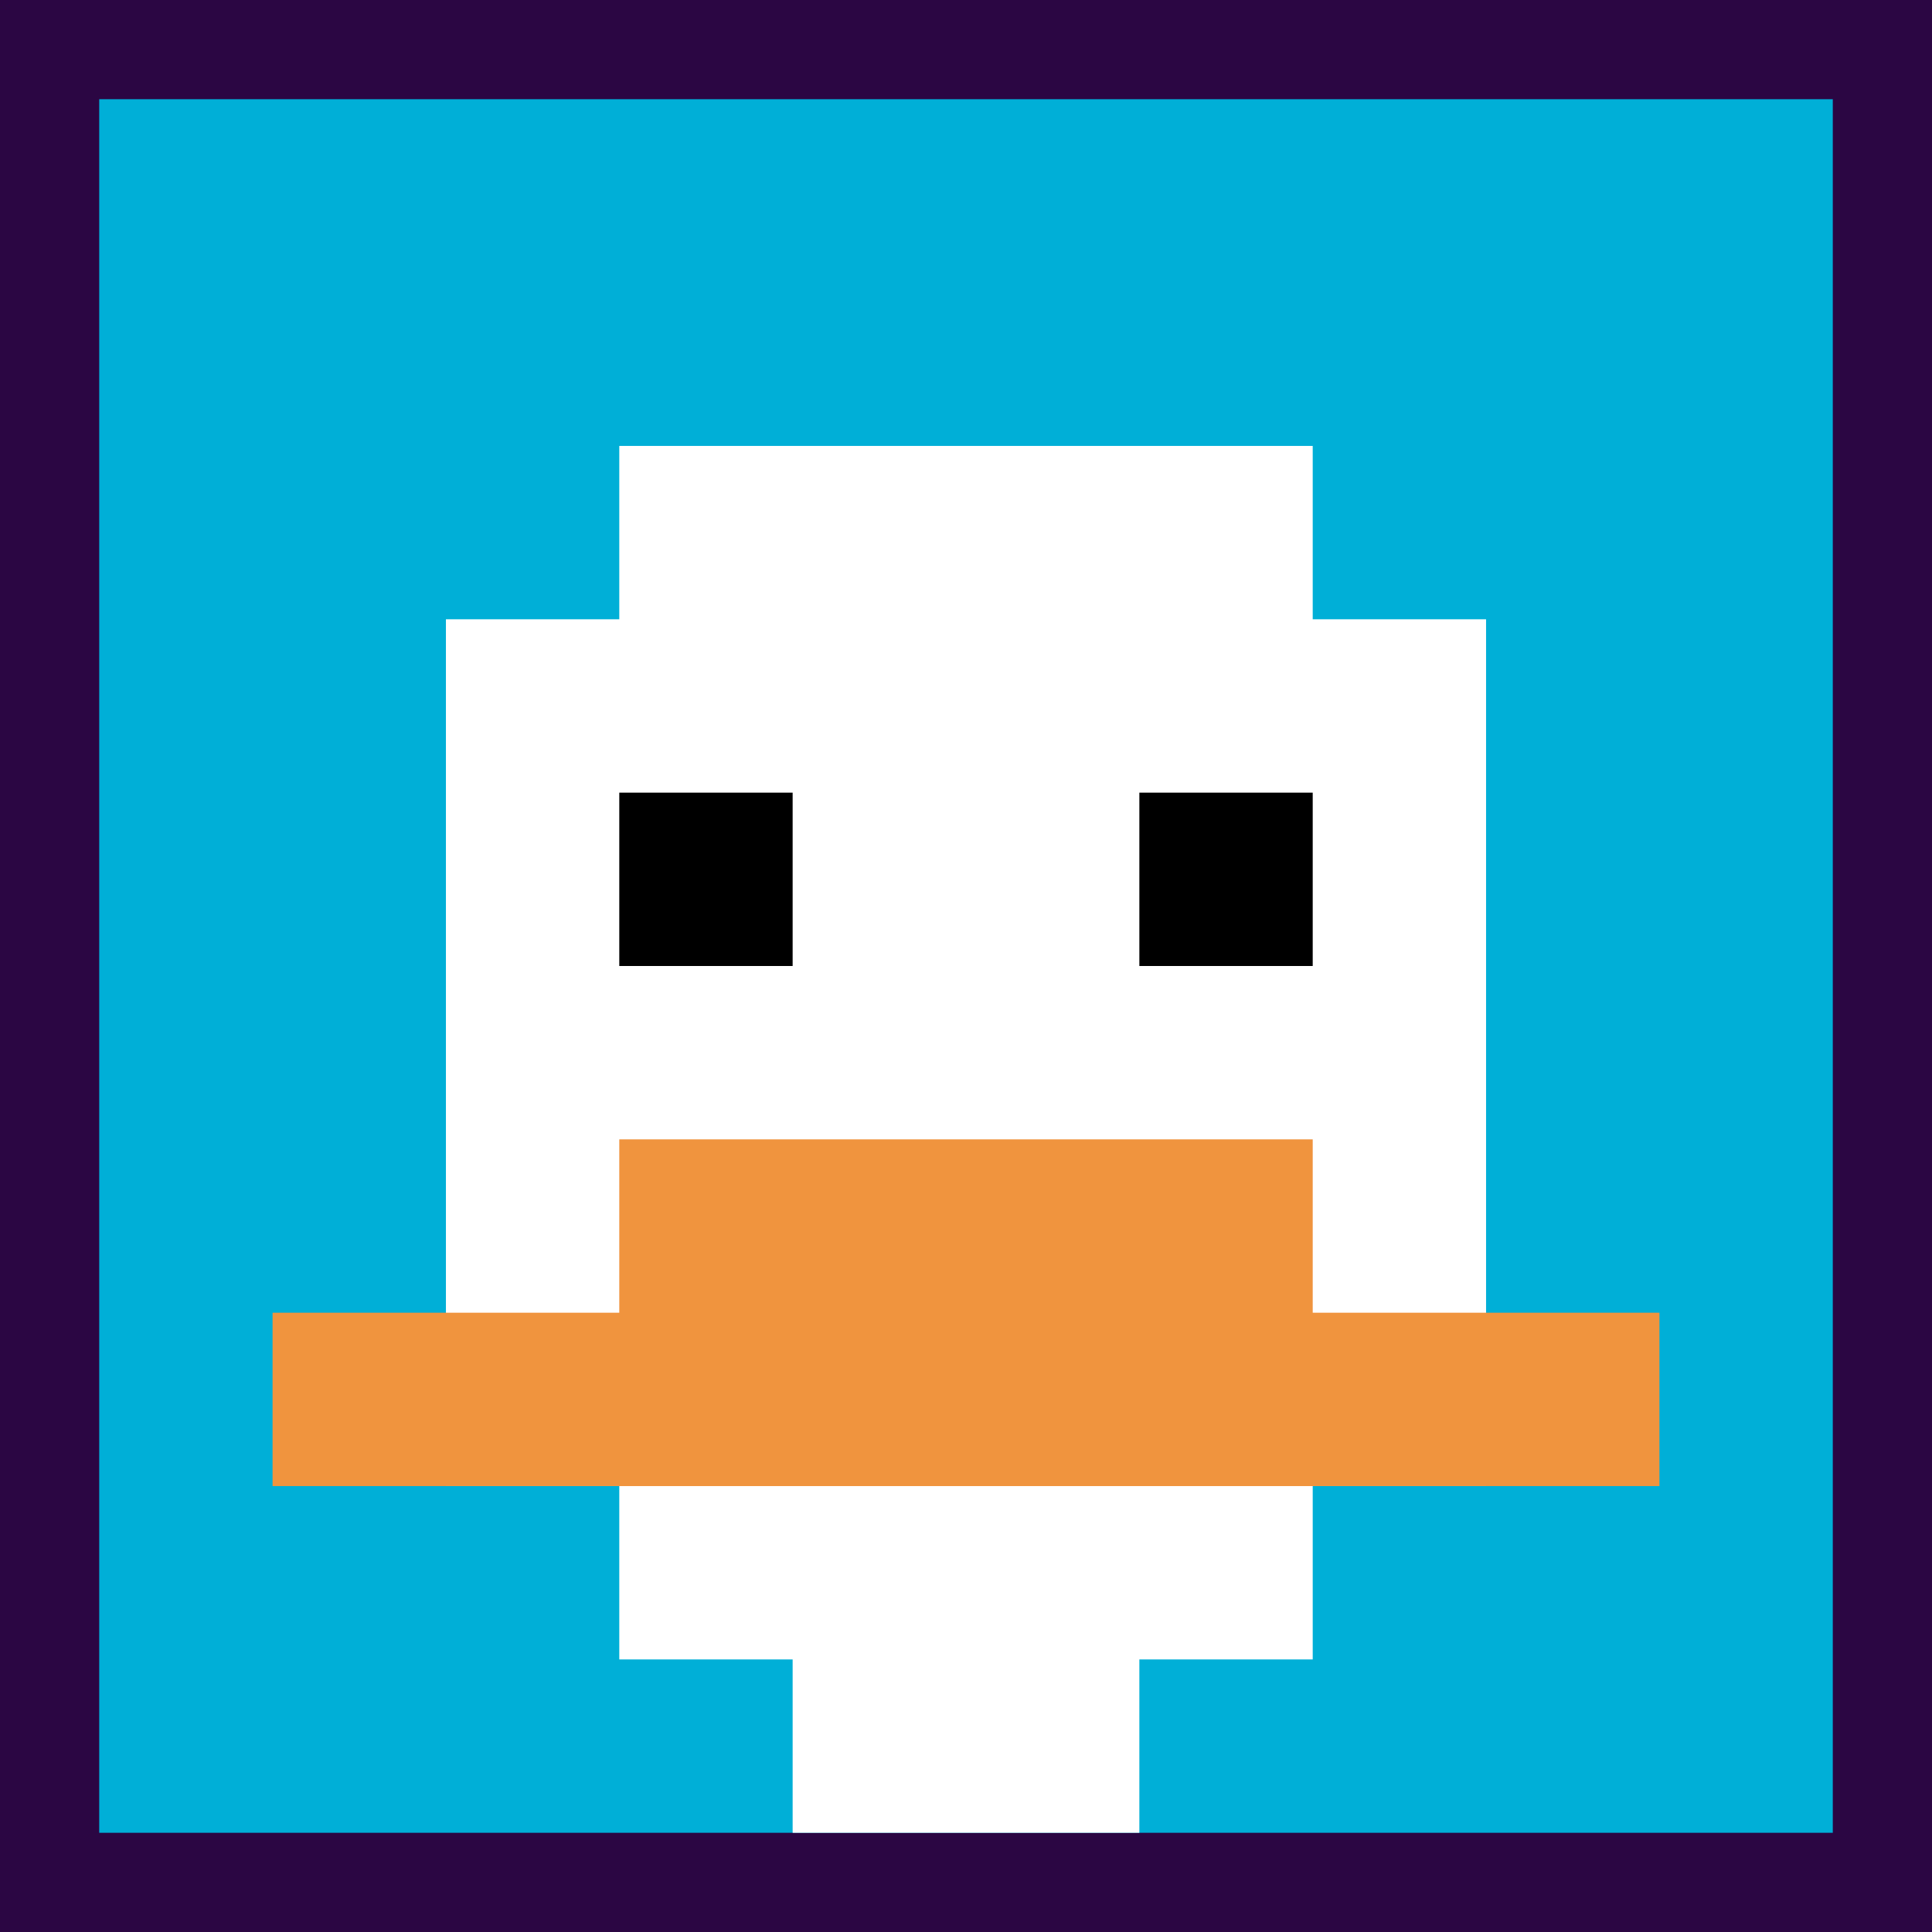
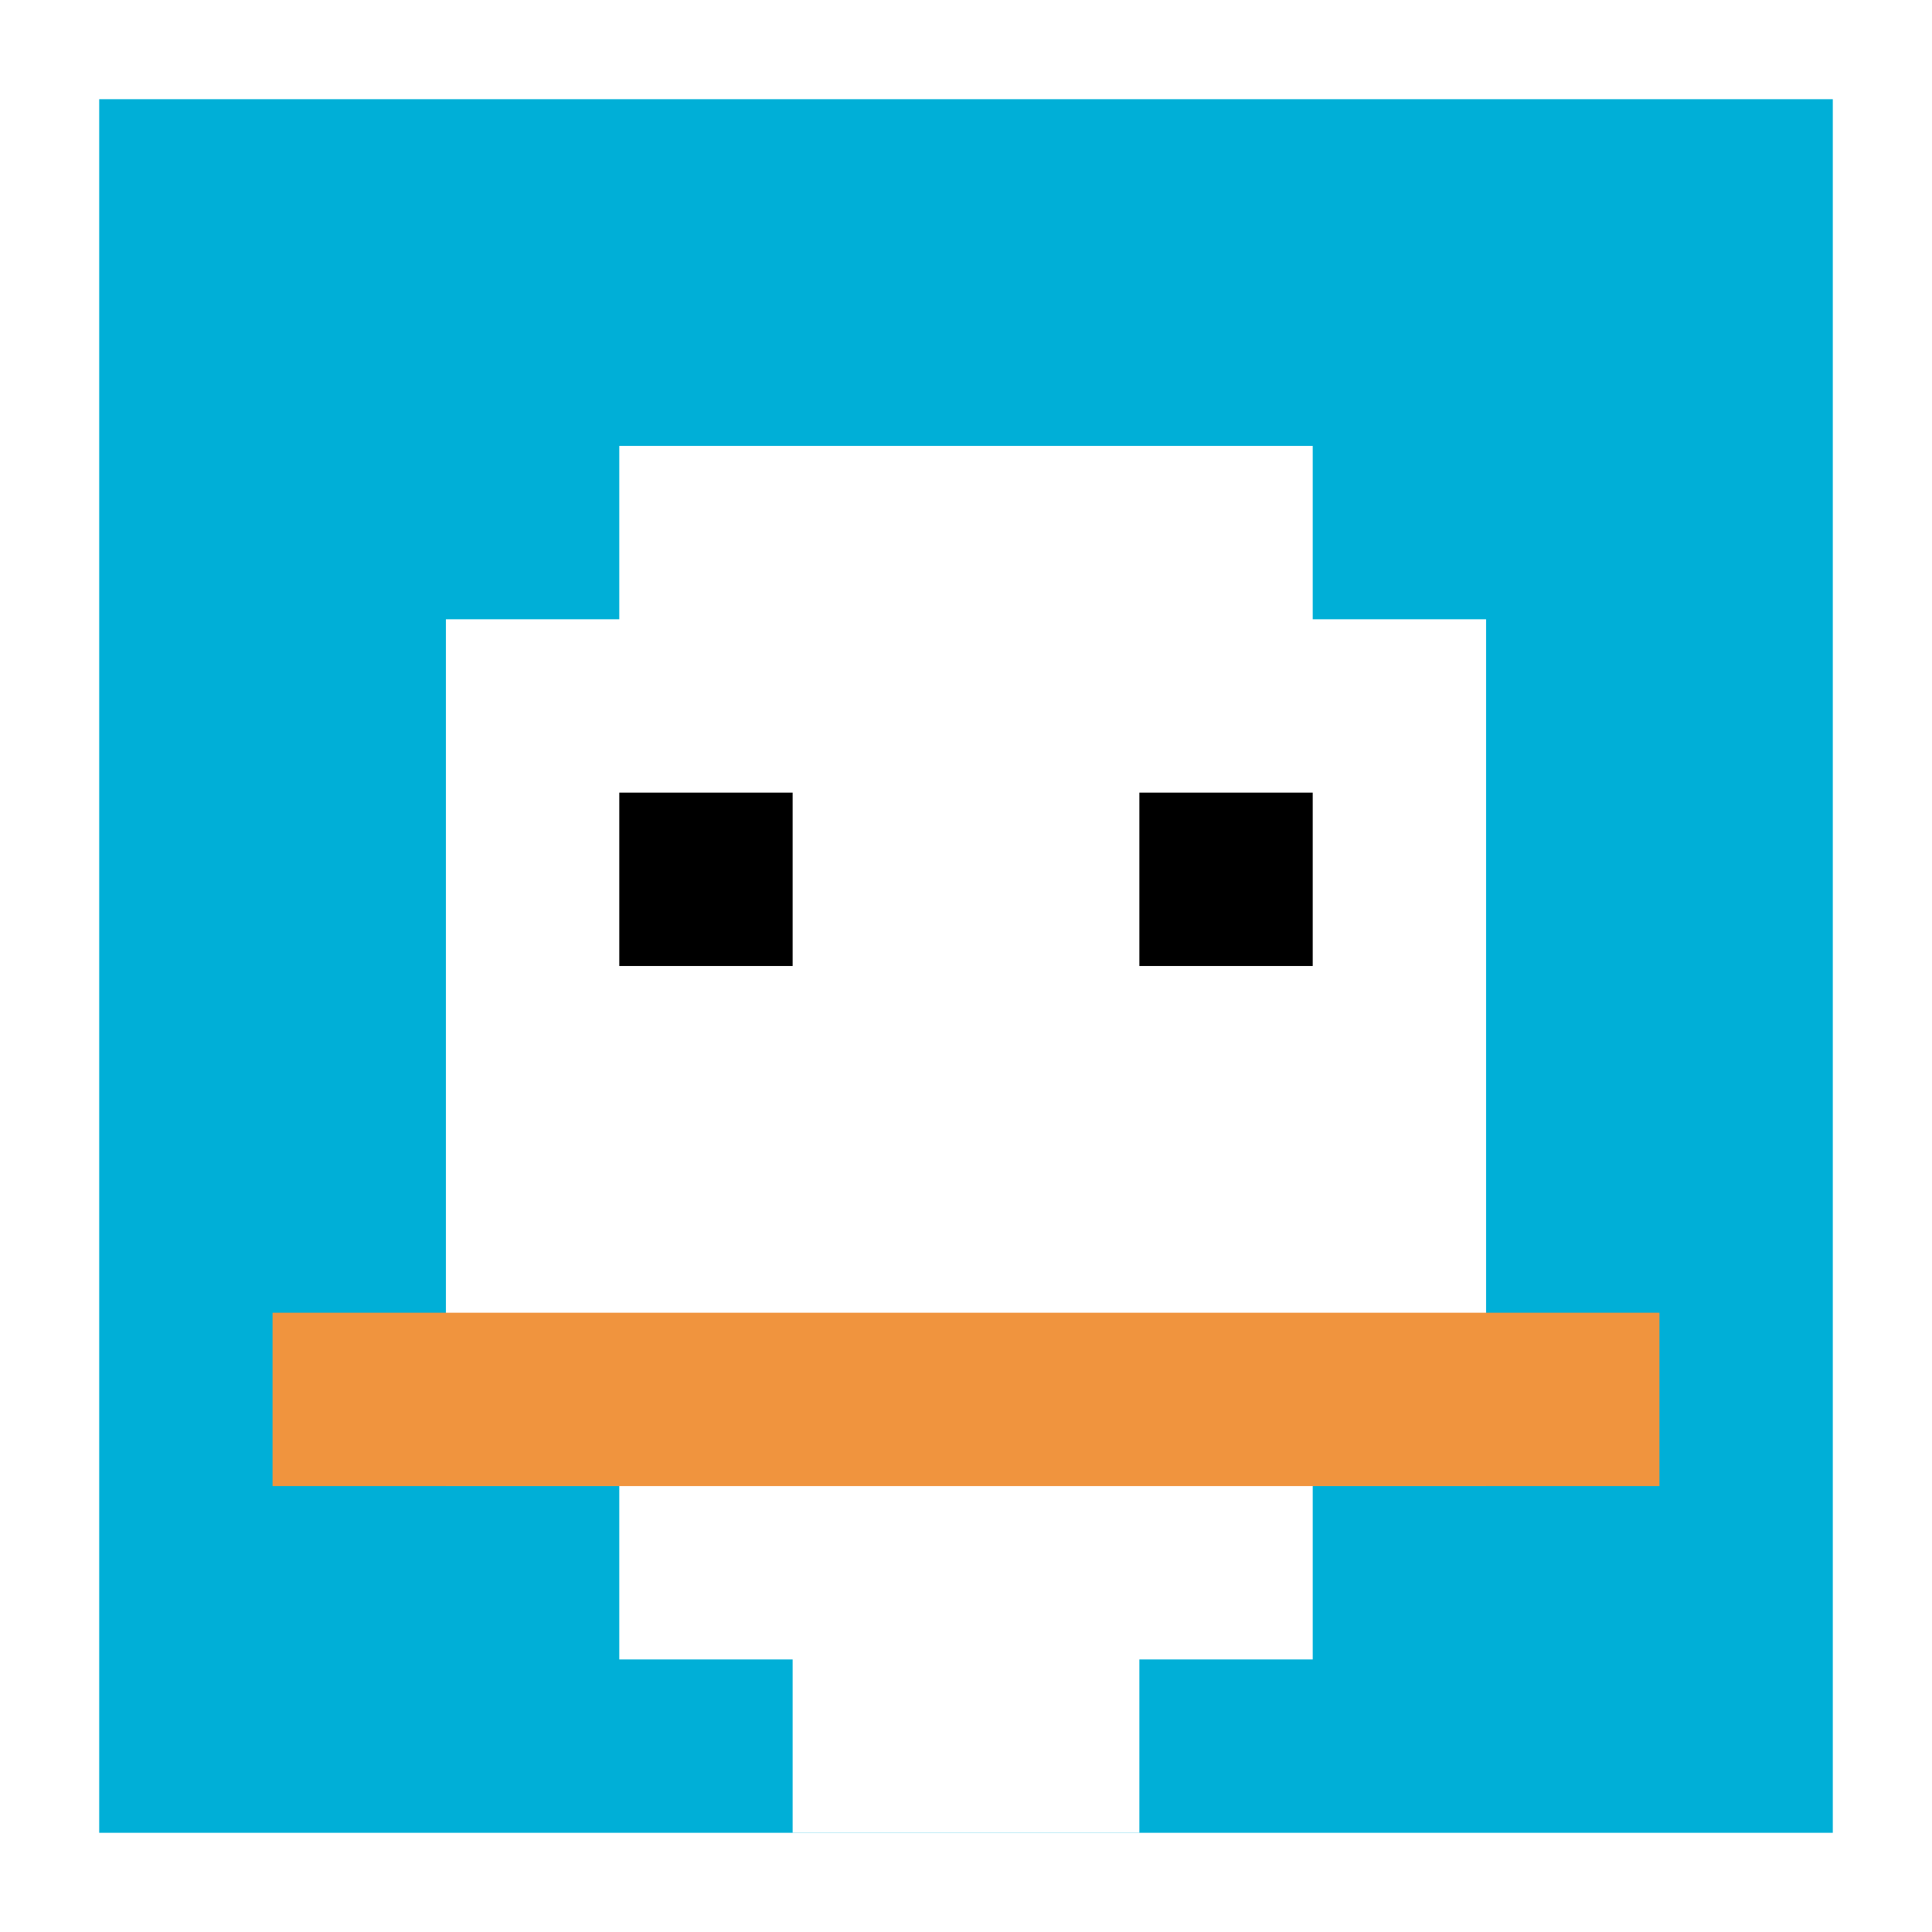
<svg xmlns="http://www.w3.org/2000/svg" version="1.1" width="740" height="740">
  <title>'goose-pfp-673217' by Dmitri Cherniak</title>
  <desc>seed=673217
backgroundColor=#2b0643
padding=89
innerPadding=38
timeout=1000
dimension=1
border=false
Save=function(){return n.handleSave()}
frame=329

Rendered at Sun Sep 15 2024 00:17:12 GMT-0700 (Pacific Daylight Time)
Generated in &lt;1ms
</desc>
  <defs />
-   <rect width="100%" height="100%" fill="#2b0643" />
  <g>
    <g id="0-0">
      <rect x="38" y="38" height="664" width="664" fill="#00AFD7" />
      <g>
        <rect id="38-38-3-2-4-7" x="237.2" y="170.8" width="265.6" height="464.8" fill="#ffffff" />
        <rect id="38-38-2-3-6-5" x="170.8" y="237.2" width="398.4" height="332" fill="#ffffff" />
        <rect id="38-38-4-8-2-2" x="303.6" y="569.2" width="132.8" height="132.8" fill="#ffffff" />
        <rect id="38-38-1-7-8-1" x="104.4" y="502.8" width="531.2" height="66.4" fill="#F0943E" />
-         <rect id="38-38-3-6-4-2" x="237.2" y="436.4" width="265.6" height="132.8" fill="#F0943E" />
        <rect id="38-38-3-4-1-1" x="237.2" y="303.6" width="66.4" height="66.4" fill="#000000" />
        <rect id="38-38-6-4-1-1" x="436.4" y="303.6" width="66.4" height="66.4" fill="#000000" />
      </g>
      <rect x="38" y="38" stroke="white" stroke-width="0" height="664" width="664" fill="none" />
    </g>
  </g>
</svg>